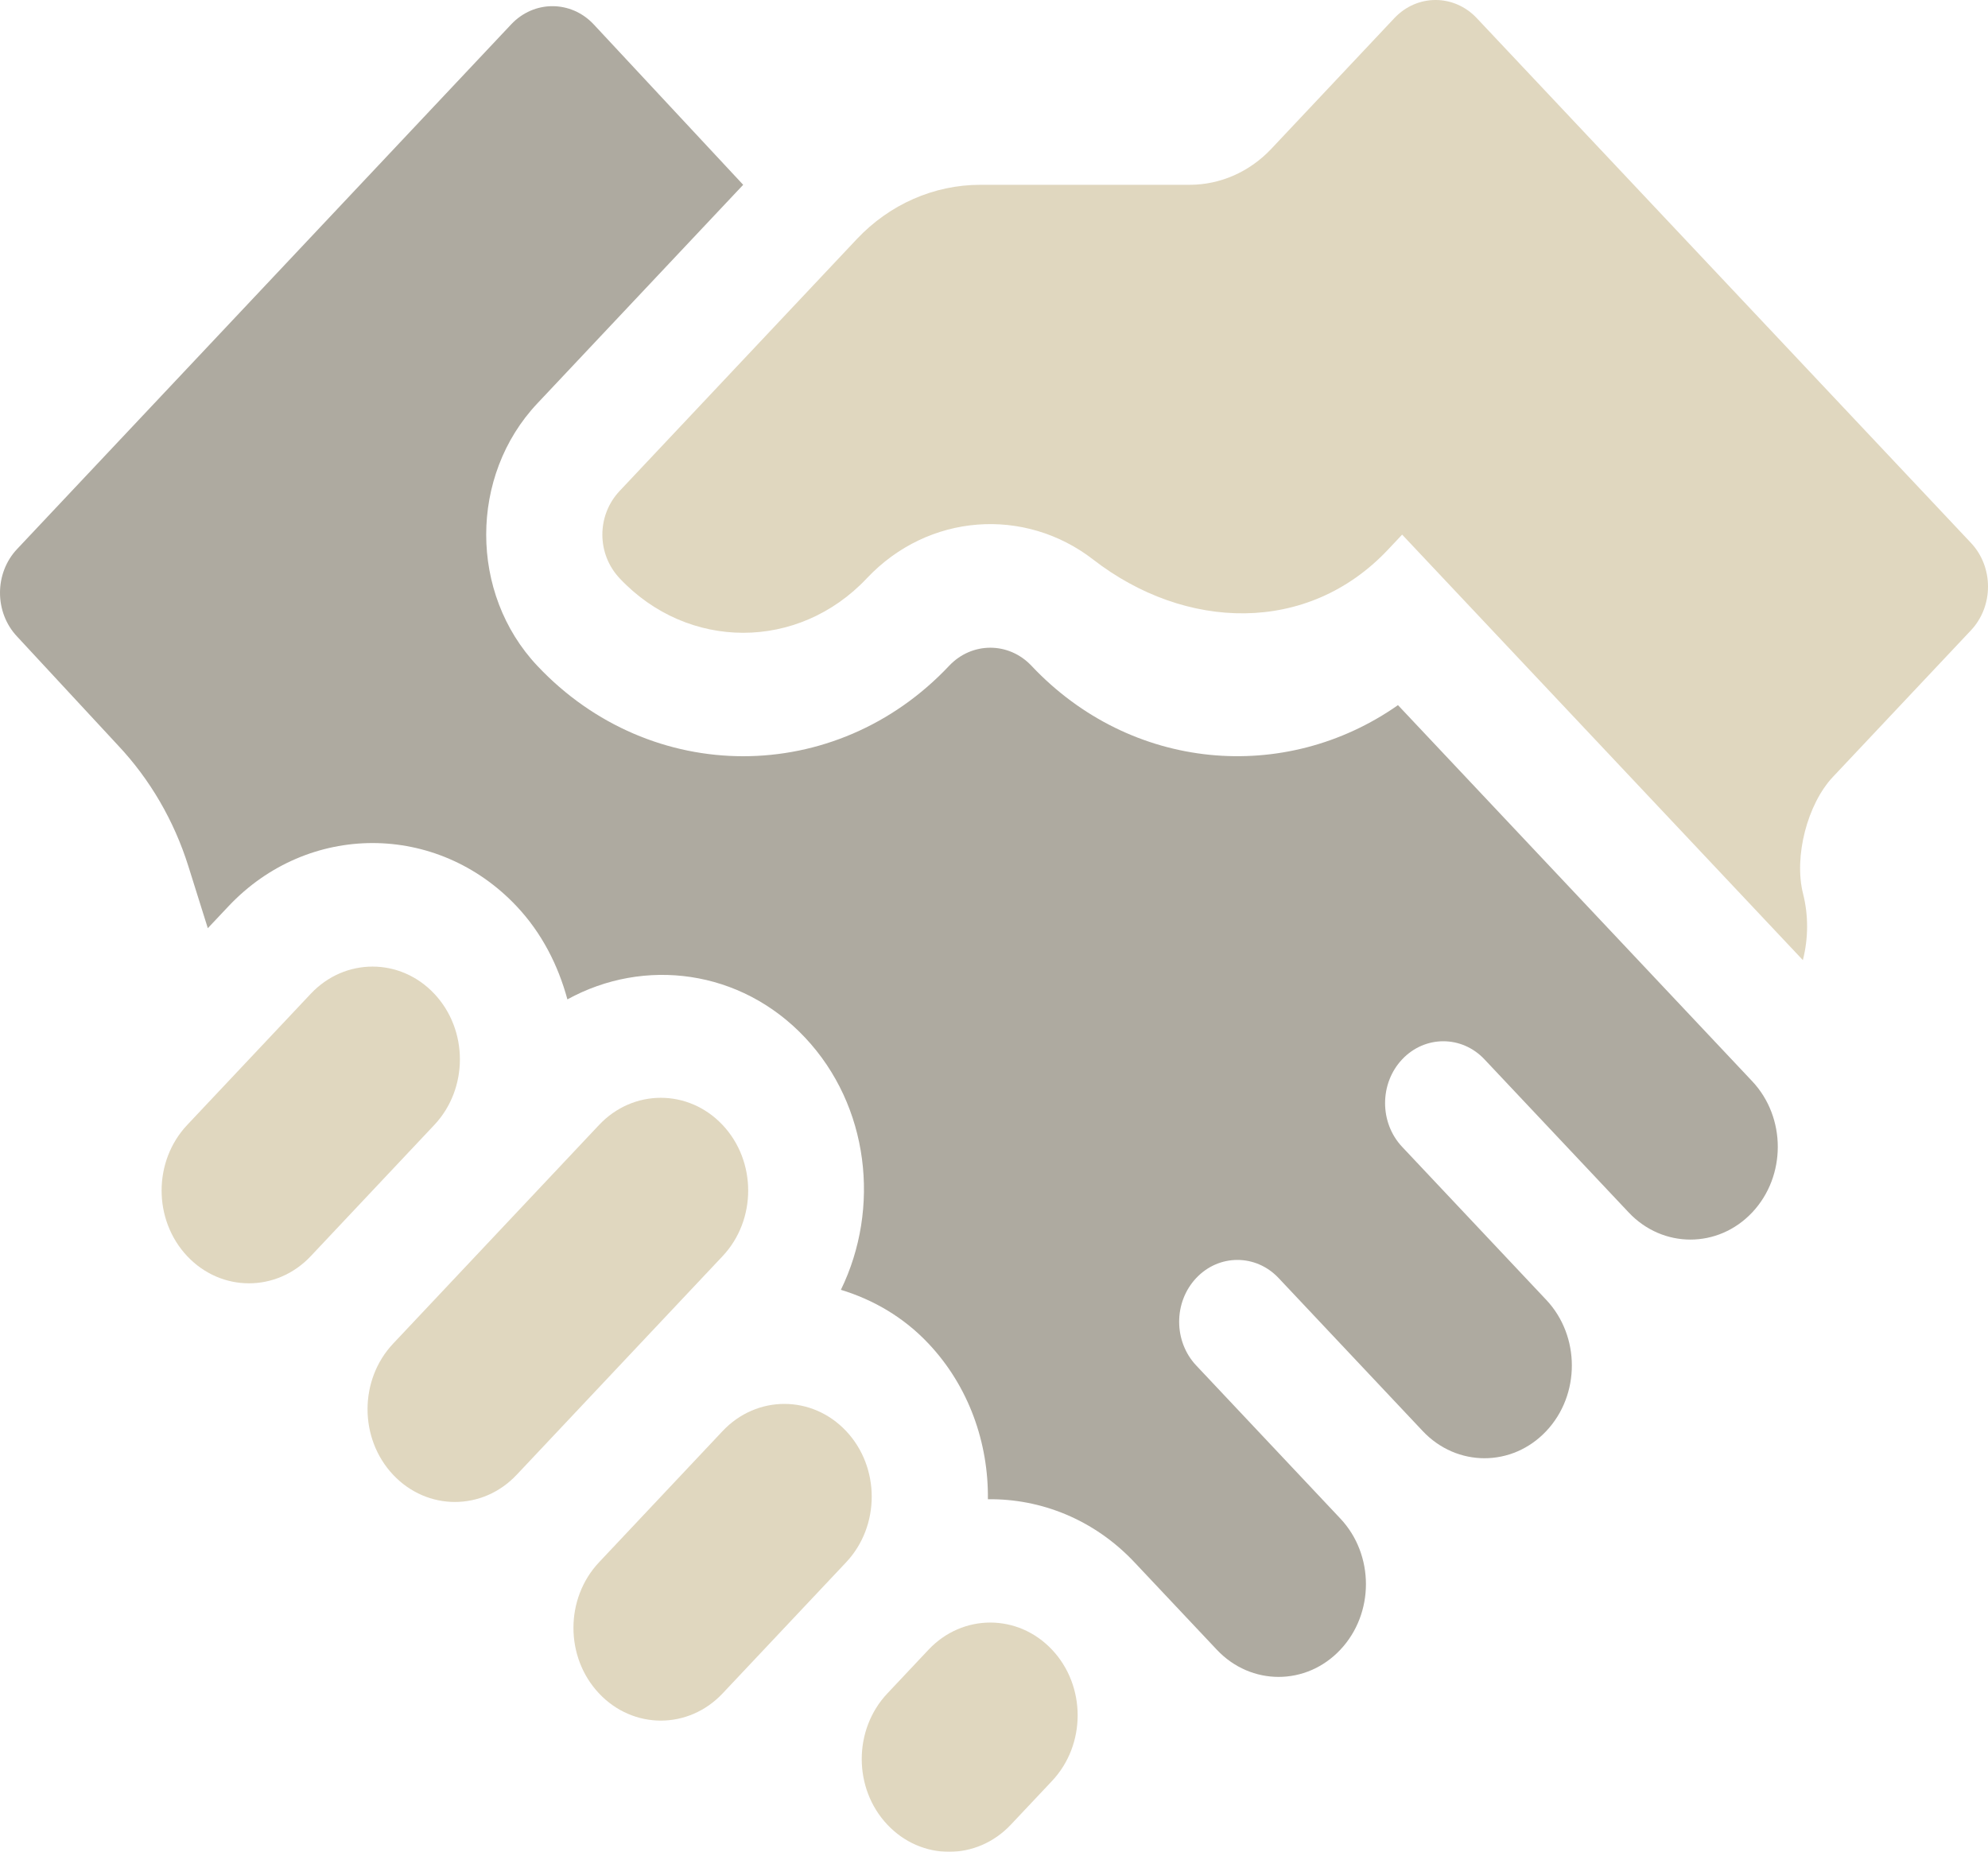
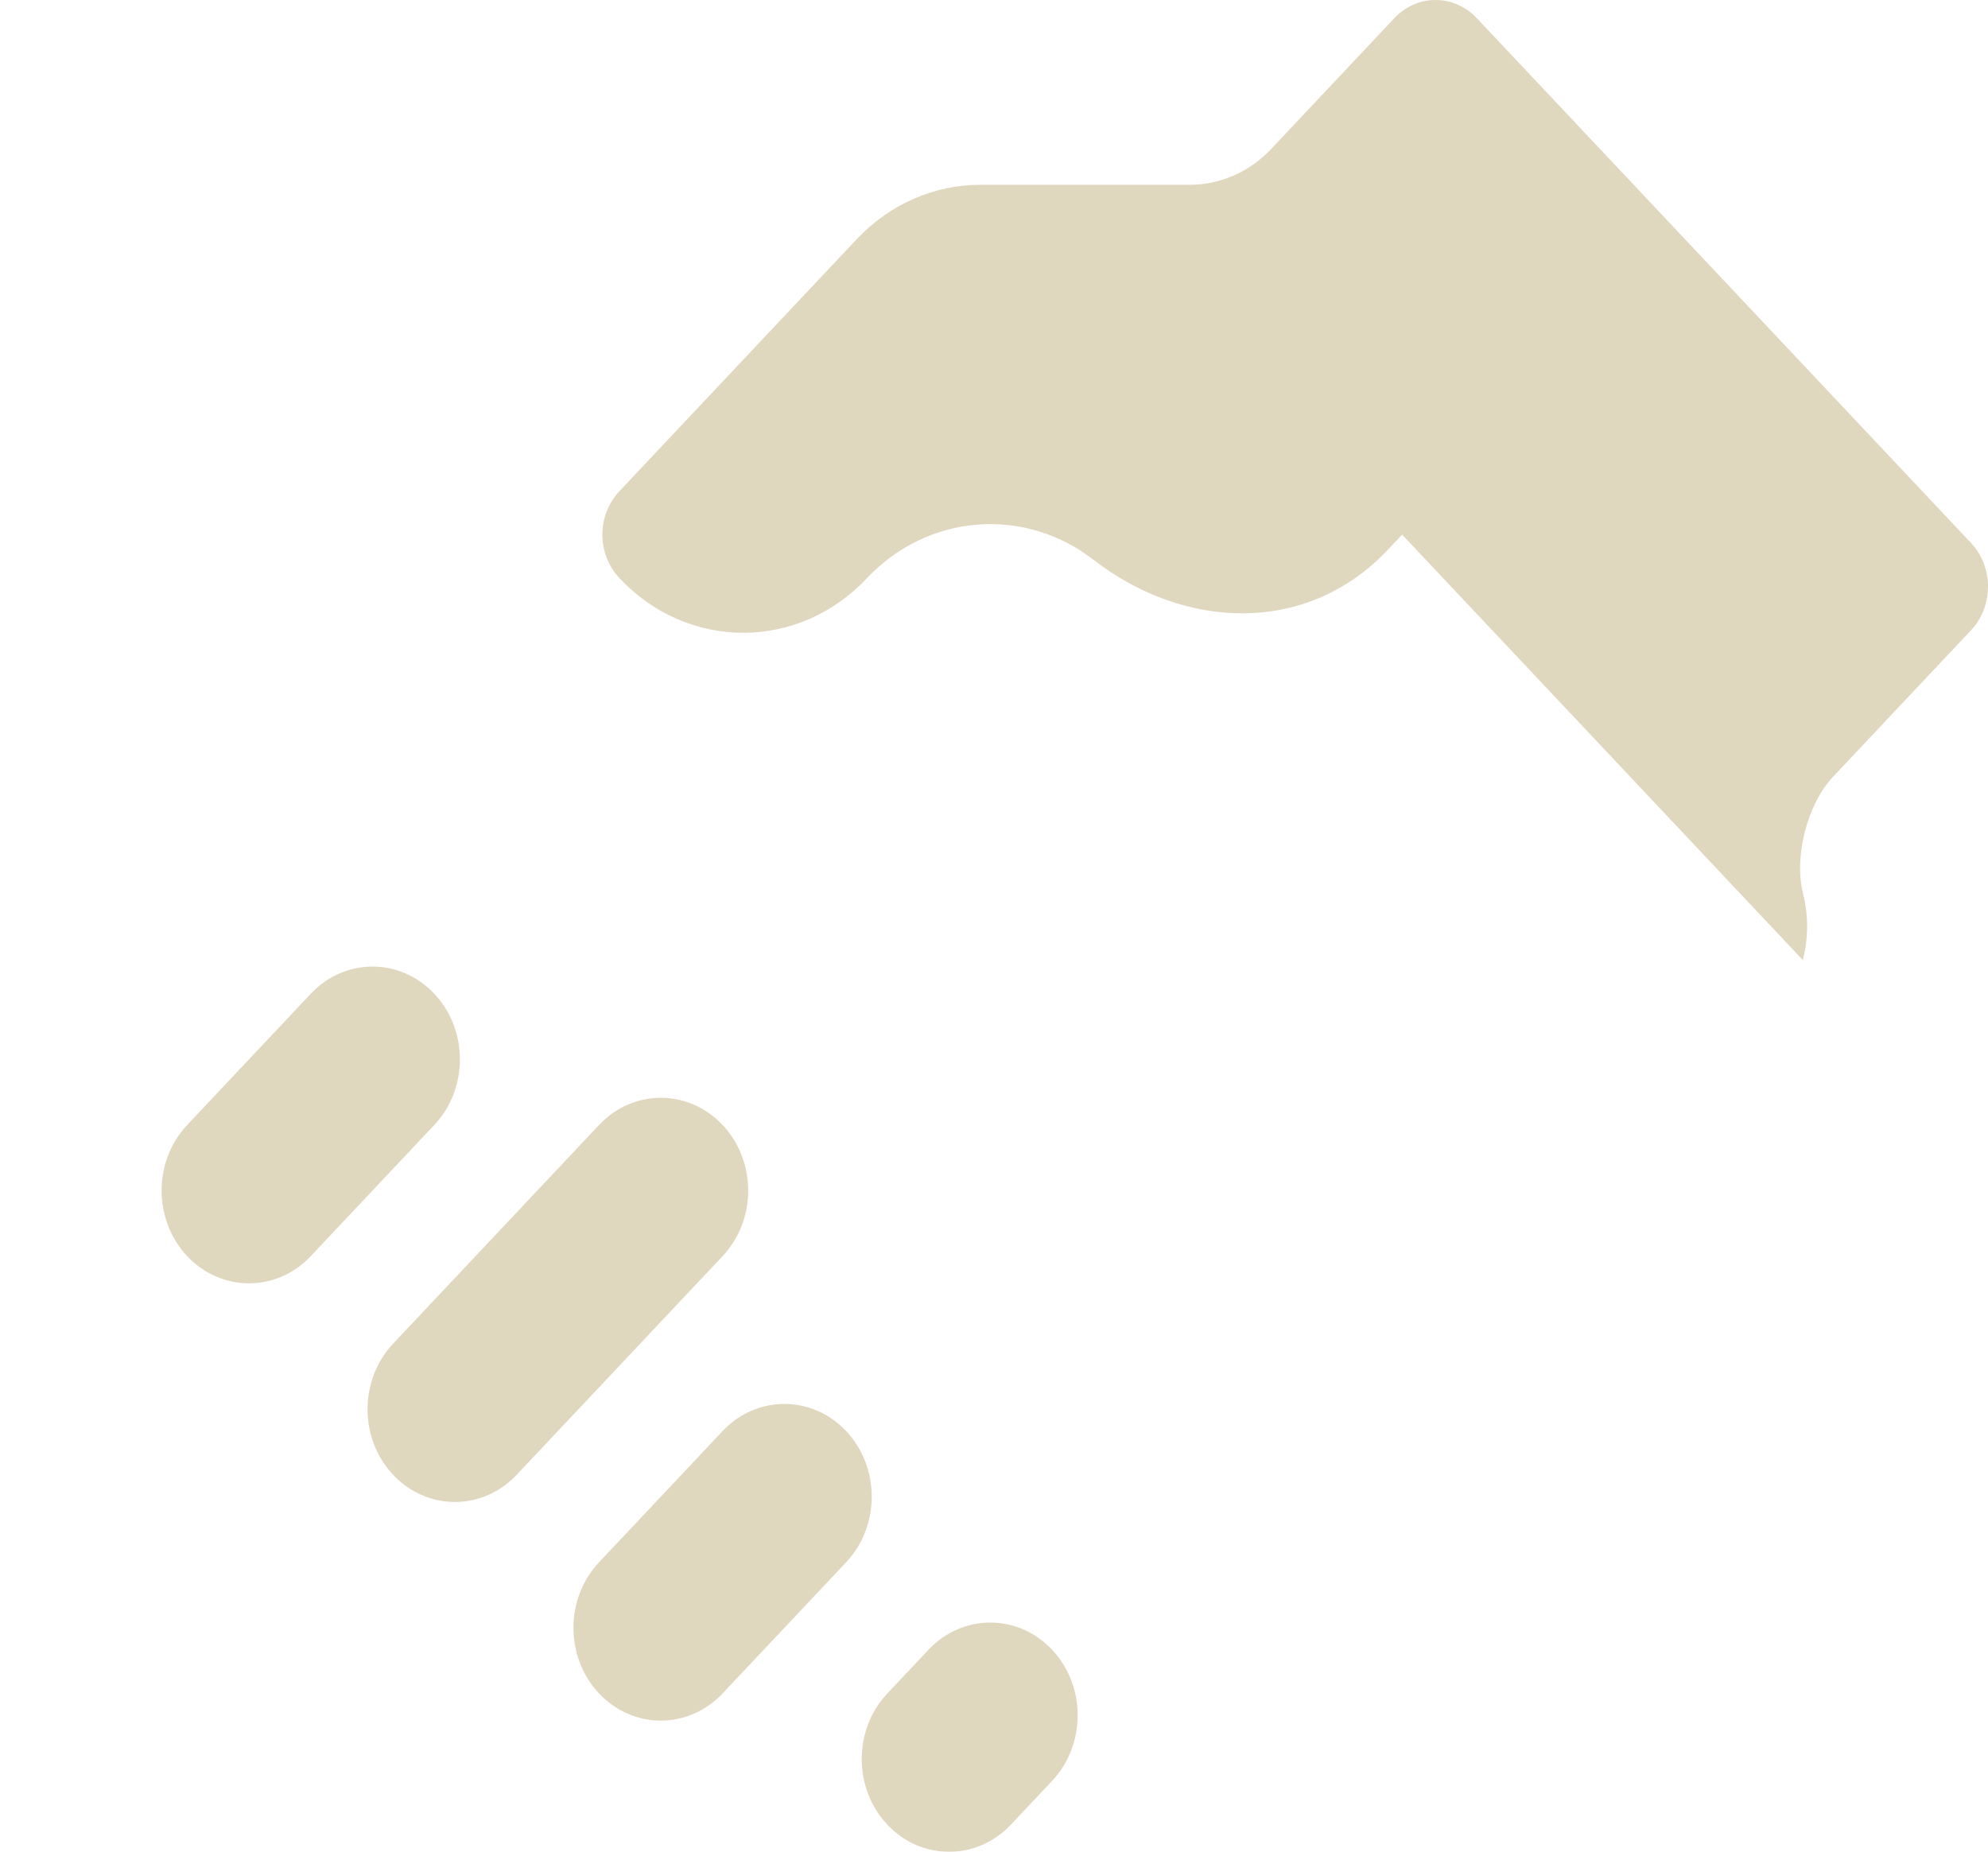
<svg xmlns="http://www.w3.org/2000/svg" width="73" height="68" viewBox="0 0 73 68" fill="none">
  <g opacity="0.5">
    <path d="M11.411 36.492L6.874 41.309C5.621 42.64 5.621 44.796 6.874 46.127C8.127 47.457 10.158 47.457 11.411 46.127L15.948 41.309C17.201 39.979 17.201 37.822 15.948 36.492C14.695 35.161 12.664 35.161 11.411 36.492Z" fill="#C1AF80" />
    <path d="M26.534 52.55L21.997 57.368C20.744 58.698 20.744 60.855 21.997 62.184C23.25 63.515 25.281 63.515 26.534 62.184L31.071 57.368C32.323 56.037 32.323 53.88 31.071 52.55C29.818 51.22 27.787 51.22 26.534 52.55Z" fill="#C1AF80" />
    <path d="M37.12 67.002L38.632 65.397C39.885 64.066 39.885 61.909 38.632 60.579C37.379 59.249 35.348 59.249 34.095 60.579L32.583 62.185C31.33 63.515 31.33 65.672 32.583 67.002C33.836 68.333 35.867 68.333 37.12 67.002Z" fill="#C1AF80" />
-     <path d="M21.997 41.31L14.436 49.339C13.183 50.669 13.183 52.826 14.436 54.156C15.688 55.486 17.72 55.486 18.972 54.156L26.534 46.127C27.787 44.797 27.787 42.64 26.534 41.31C25.281 39.979 23.25 39.979 21.997 41.31Z" fill="#C1AF80" />
-     <path d="M27.29 6.786L21.798 0.892C20.963 0.005 19.609 0.005 18.773 0.892L0.627 20.162C-0.209 21.049 -0.209 22.486 0.627 23.373L4.334 27.371C5.508 28.618 6.392 30.137 6.917 31.809L7.631 34.084L8.388 33.281C11.306 30.183 16.055 30.183 18.973 33.281C19.898 34.263 20.496 35.449 20.835 36.698C23.653 35.149 27.199 35.592 29.559 38.098C31.92 40.605 32.337 44.37 30.878 47.363C32.054 47.722 33.171 48.356 34.096 49.339C35.578 50.912 36.299 52.986 36.276 55.053C38.222 55.029 40.176 55.795 41.657 57.368C42.401 58.158 44.682 60.579 44.682 60.579C45.935 61.91 47.966 61.91 49.218 60.579C50.471 59.249 50.471 57.092 49.218 55.762L43.926 50.142C43.09 49.255 43.09 47.817 43.926 46.93C44.761 46.044 46.115 46.044 46.95 46.93L52.243 52.55C53.496 53.88 55.527 53.88 56.78 52.55C58.032 51.221 58.032 49.063 56.78 47.733L51.487 42.113C50.652 41.226 50.652 39.788 51.487 38.901C52.322 38.014 53.677 38.014 54.511 38.901L59.805 44.521C61.057 45.851 63.089 45.851 64.342 44.521C65.594 43.191 65.594 41.035 64.342 39.704L51.334 25.893C47.184 28.806 41.528 28.326 37.877 24.449C37.042 23.563 35.687 23.563 34.852 24.449C30.683 28.876 23.899 28.876 19.73 24.449C17.228 21.793 17.228 17.471 19.73 14.815L27.29 6.786Z" fill="#5D5541" />
+     <path d="M21.997 41.31L14.436 49.339C13.183 50.669 13.183 52.826 14.436 54.156C15.688 55.486 17.72 55.486 18.972 54.156L26.534 46.127C27.787 44.797 27.787 42.64 26.534 41.31C25.281 39.979 23.25 39.979 21.997 41.31" fill="#C1AF80" />
    <path d="M54.227 0.665C53.391 -0.222 52.038 -0.222 51.202 0.665L46.679 5.469C45.884 6.312 44.807 6.786 43.684 6.786H35.998C34.296 6.786 32.664 7.503 31.461 8.781L22.755 18.026C21.907 18.925 21.907 20.338 22.755 21.238C25.265 23.903 29.317 23.903 31.828 21.238C34.09 18.836 37.635 18.606 40.143 20.548C43.516 23.16 48.014 23.32 50.966 20.185L51.487 19.632L66.202 35.256C66.406 34.456 66.409 33.609 66.21 32.823C65.864 31.461 66.366 29.526 67.306 28.528L72.374 23.146C73.209 22.259 73.209 20.822 72.374 19.935L54.227 0.665Z" fill="#C1AF80" />
  </g>
</svg>